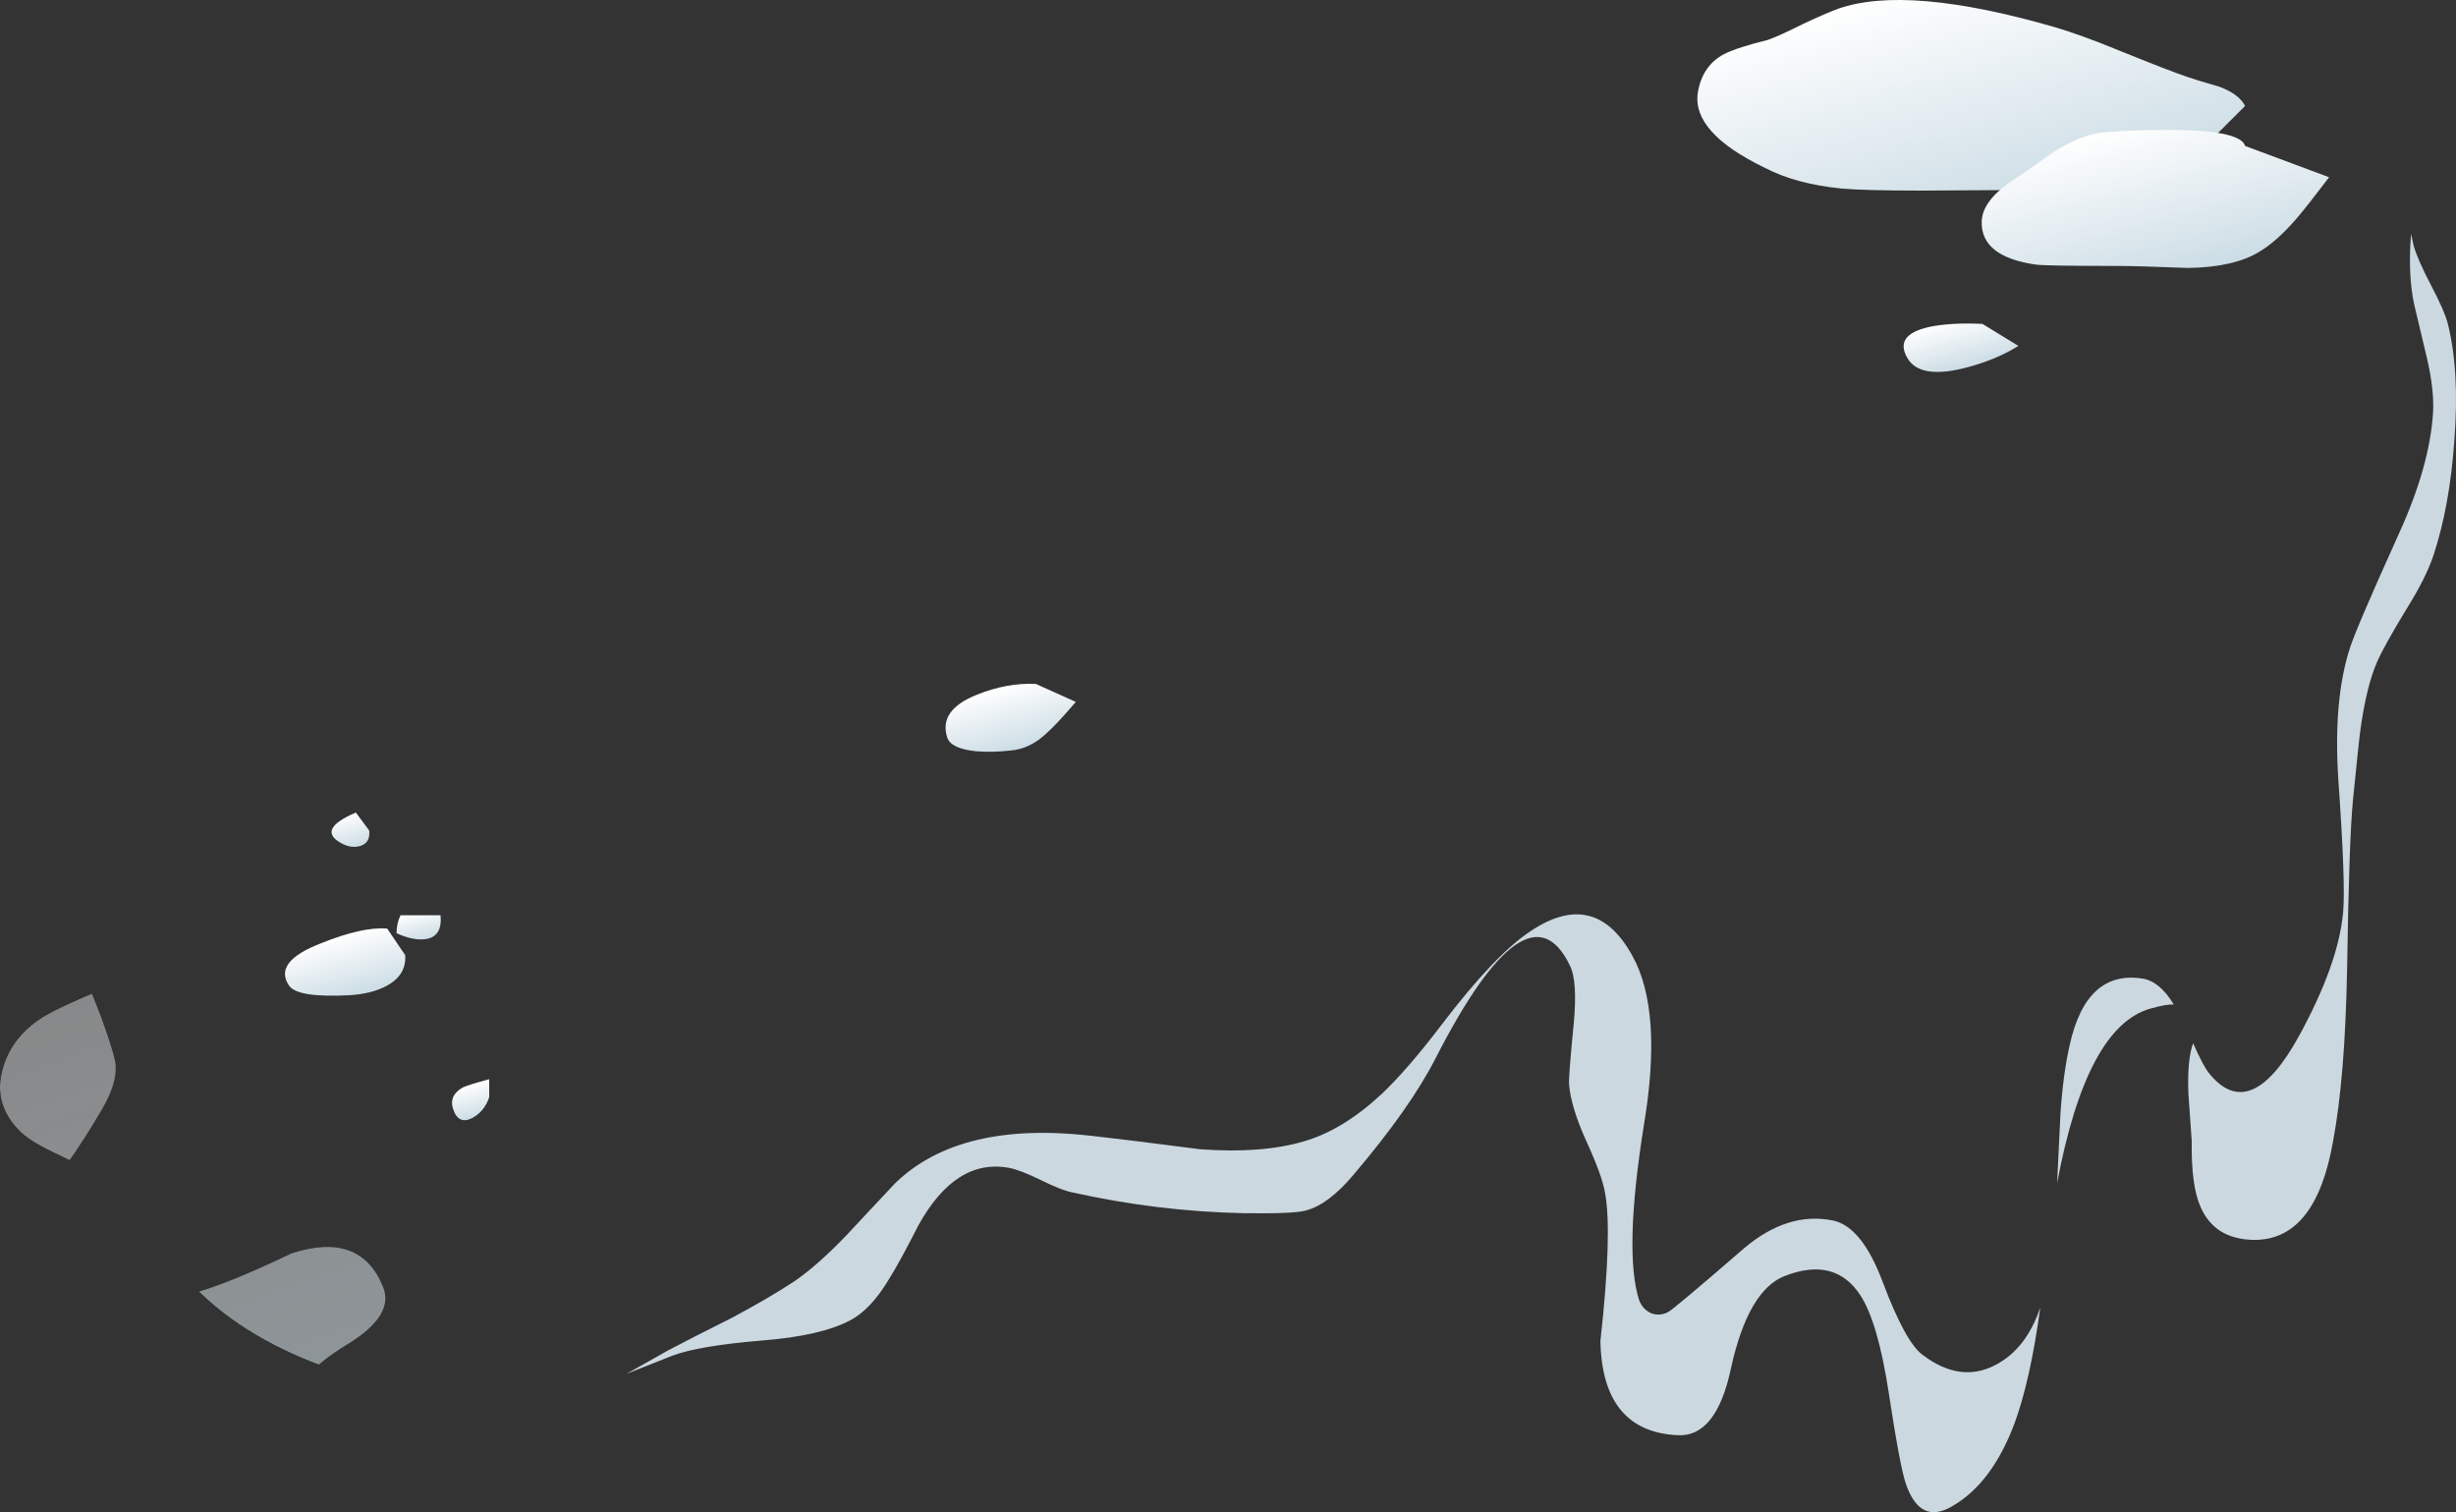
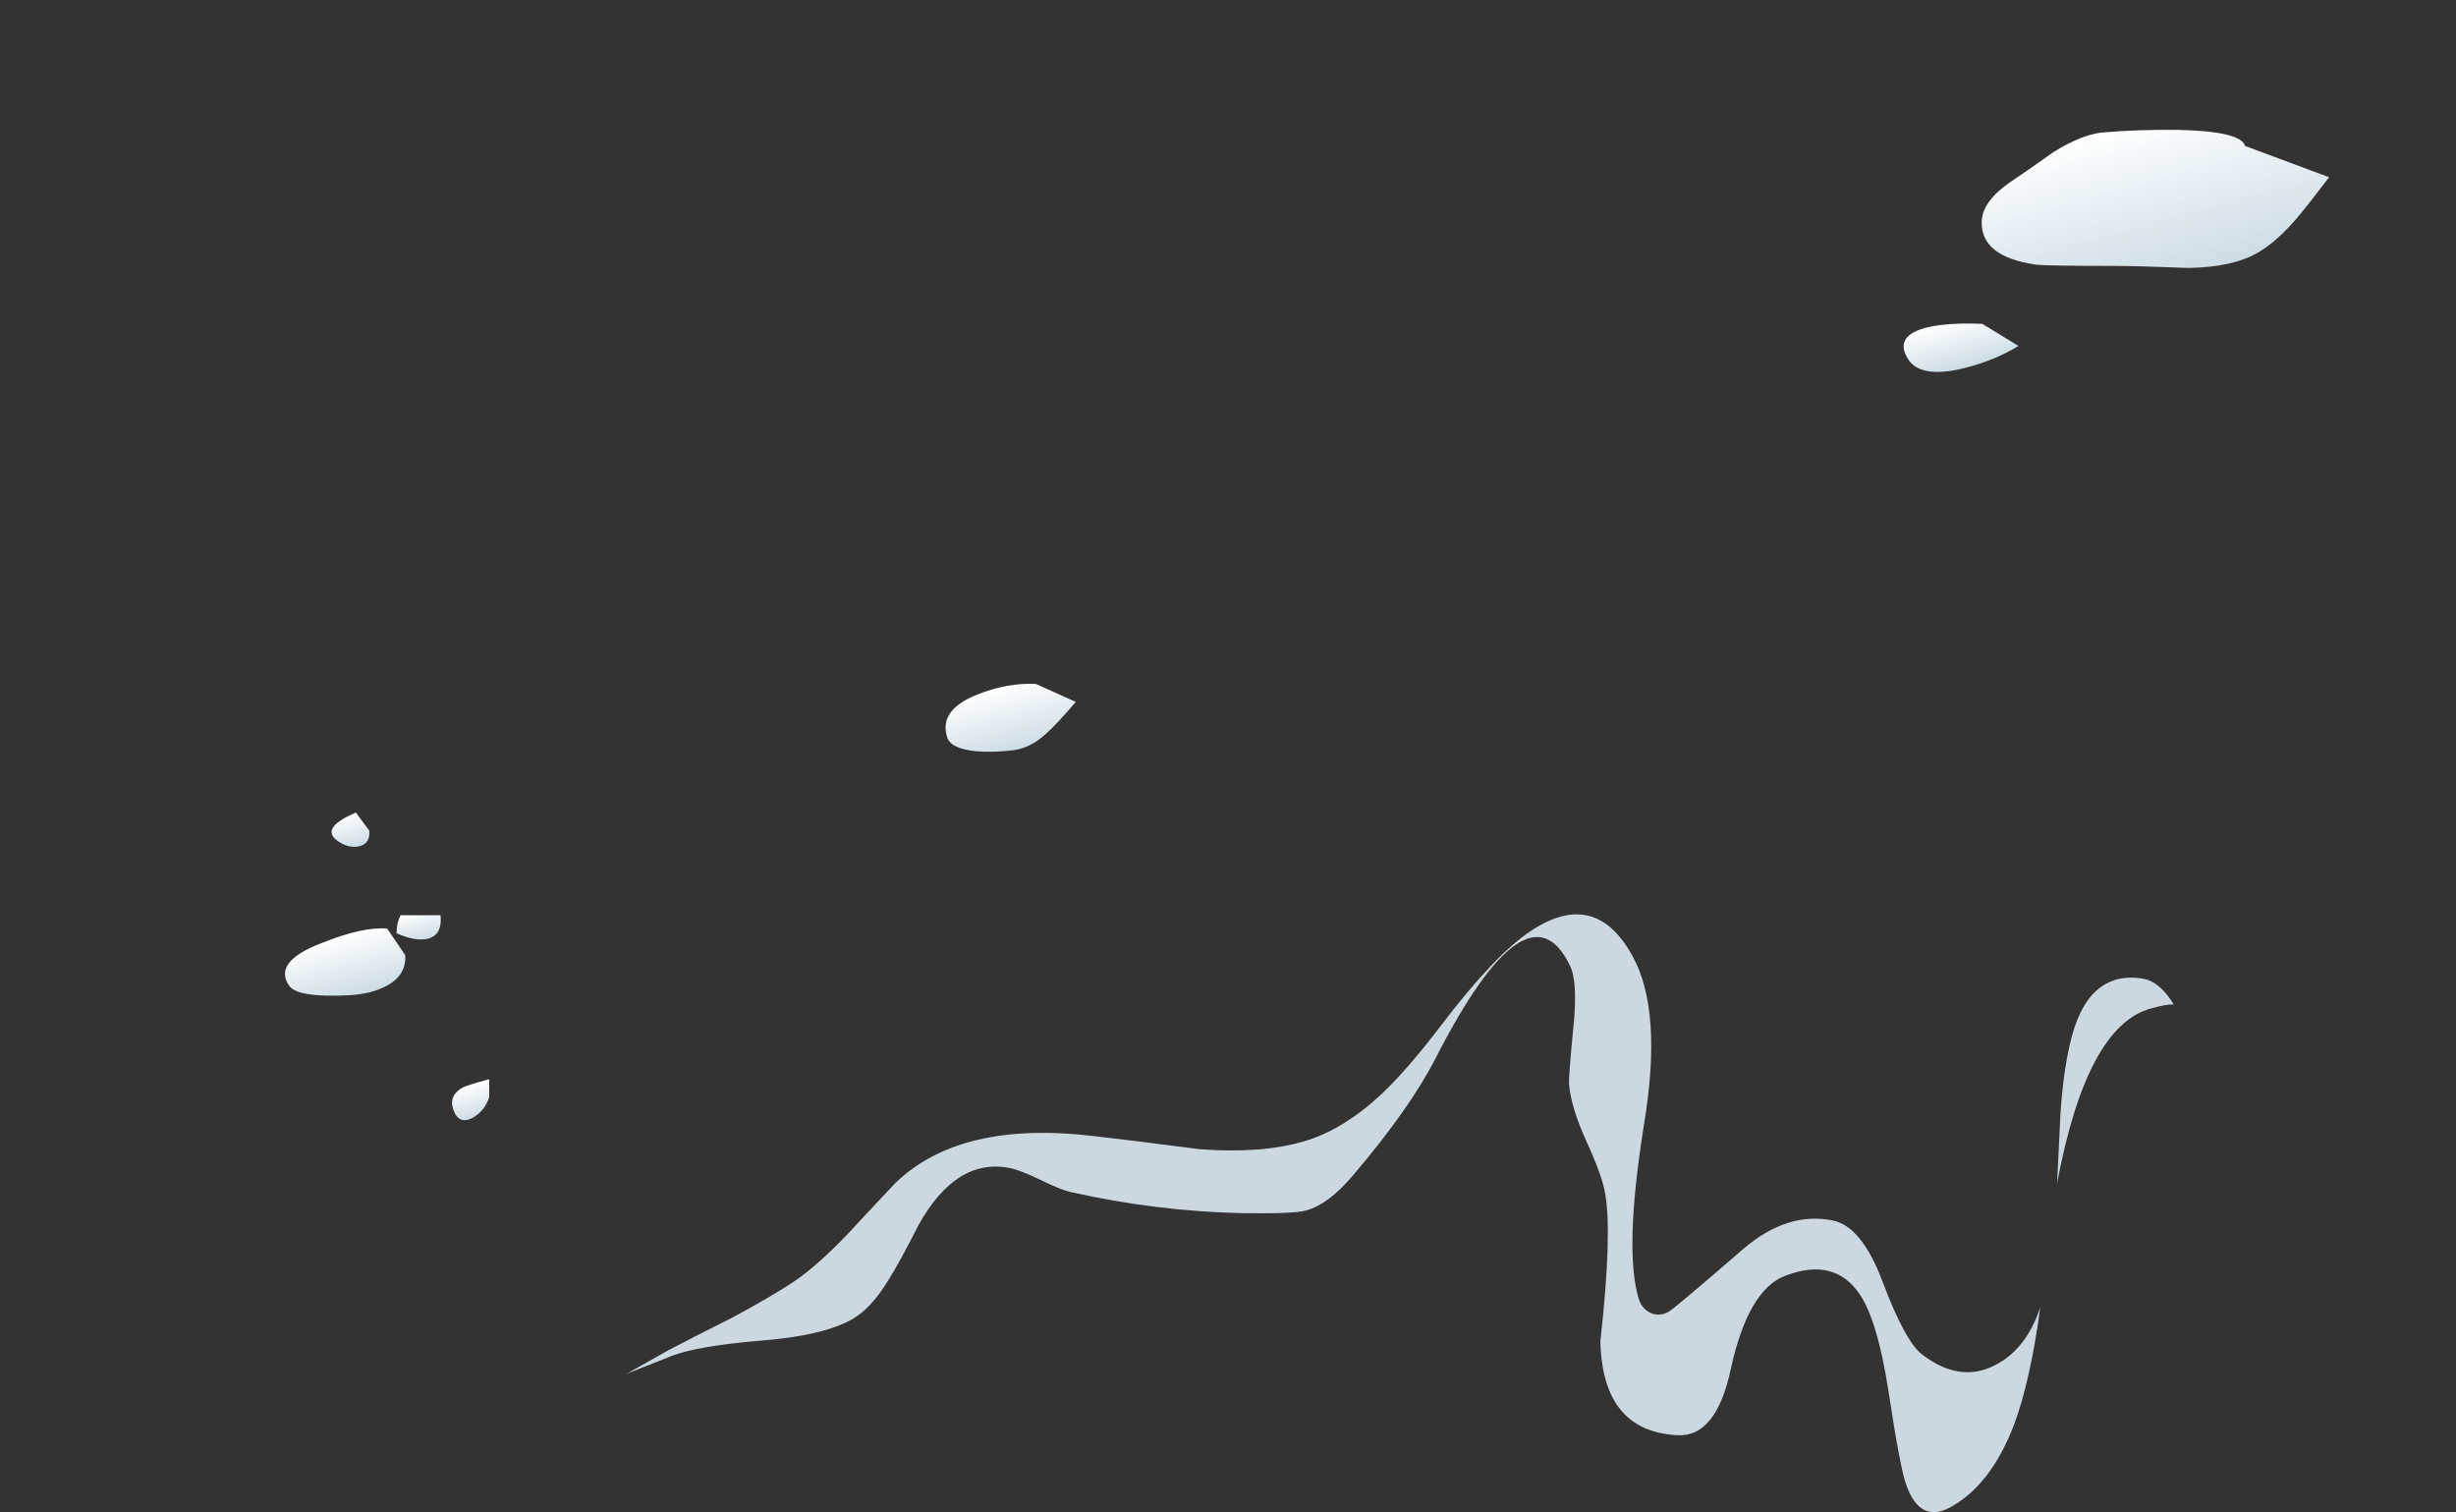
<svg xmlns="http://www.w3.org/2000/svg" xmlns:ns1="http://www.inkscape.org/namespaces/inkscape" id="svg2" xml:space="preserve" viewBox="0 0 184.22 113.42" version="1.1" ns1:version="0.91 r13725">
  <rect x="0" y="0" width="184.22" height="113.42" fill="#333333" stroke="none" />
  <defs id="defs6">
    <clipPath id="clipPath18">
      <path id="path20" d="m143.8 80.378c0.238-0.398 0.426-0.945 0.558-1.641 0.079-0.398 0.172-1.011 0.282-1.839-1.067-0.426-2.242-1.051-3.52-1.879-1.949-1.067-4.308-1.641-7.082-1.719-1.547-0.055-4.121 0.078-7.719 0.398-6.855 0.668-11.785 0.039-14.8-1.879-7.332-4.398-12.735-7.332-16.2-8.8-5.441-2.293-11.242-3.625-17.402-4-1.25 0-2.984-0.735-5.199-2.2-3.199-2.132-4.934-3.265-5.199-3.398-1.2-0.801-2.668-1.203-4.399-1.203-1.734 0-3.203 0.402-4.402 1.203-4.266 4.023-9.172 6.172-14.719 6.438 1.227 0.746 2.266 1.546 3.121 2.402l2.758 2.758c0.934 1.015 1.828 1.812 2.68 2.402 0.718 0.477 1.8 1.066 3.242 1.758 2.133 1.015 4.199 2.293 6.199 3.84 0.906 0.695 2.746 2.254 5.52 4.679 4.8 4.293 12 6.84 21.601 7.641 12.344 1.016 25.278 0.922 38.797-0.281 5.281-0.481 8.133-0.758 8.563-0.84 3.757-0.691 6.199-1.973 7.32-3.84z" ns1:connector-curvature="0" />
    </clipPath>
    <clipPath id="clipPath26">
-       <path id="path28" d="m19.512-172.97h76.95v134.6h-76.95v-134.6z" ns1:connector-curvature="0" />
-     </clipPath>
+       </clipPath>
    <linearGradient id="linearGradient30" y2="-105.92" gradientUnits="userSpaceOnUse" x2="82.312" y1="-105.92" x1="27.107">
      <stop id="stop32" style="stop-color:#ffffff;stop-opacity:0.4" offset="0" />
      <stop id="stop34" style="stop-color:#ffffff;stop-opacity:0.6" offset=".784" />
      <stop id="stop38" style="stop-color:#ffffff;stop-opacity:0.6" offset="1" />
    </linearGradient>
    <mask id="mask40">
      <g id="g42">
        <g id="g44" clip-path="url(#clipPath26)">
-           <path id="path46" style="fill:url(#linearGradient30)" d="m19.512-172.97h76.95v134.6h-76.95v-134.6z" ns1:connector-curvature="0" />
-         </g>
+           </g>
      </g>
    </mask>
    <linearGradient id="linearGradient50" y2="-105.92" gradientUnits="userSpaceOnUse" x2="82.312" y1="-105.92" x1="27.107">
      <stop id="stop52" style="stop-color:#ffffff" offset="0" />
      <stop id="stop54" style="stop-color:#ccdbe3" offset=".784" />
      <stop id="stop58" style="stop-color:#ccdbe3" offset="1" />
    </linearGradient>
    <clipPath id="clipPath66">
      <path id="path68" d="m144.64 76.898 0.199-0.918c0.16-0.559 0.508-1.348 1.039-2.36 0.535-1.015 0.867-1.773 1-2.281 0.48-1.895 0.613-4.238 0.398-7.039-0.183-2.613-0.597-4.895-1.238-6.84-0.293-0.906-0.84-2-1.64-3.281-0.879-1.442-1.465-2.492-1.758-3.16-0.43-0.985-0.762-2.348-1-4.078-0.055-0.375-0.203-1.762-0.442-4.161-0.16-1.601-0.281-5.027-0.359-10.281-0.082-4.265-0.359-7.68-0.84-10.238-0.695-3.977-2.281-5.949-4.762-5.922-1.574 0.027-2.64 0.695-3.199 2-0.375 0.852-0.547 2.16-0.519 3.922-0.133 1.519-0.215 2.73-0.243 3.637 0 1.683 0.321 2.734 0.961 3.16-0.851 0.801-1.332 1.226-1.437 1.281-0.32 0.16-0.91 0.121-1.762-0.121-1.68-0.481-3.039-2.066-4.078-4.758-0.59-1.492-1.137-3.625-1.641-6.398-0.293-1.684-0.761-5.043-1.402-10.082-0.934-4.481-2.531-7.36-4.801-8.641-1.25-0.719-2.156-0.293-2.718 1.281-0.239 0.614-0.598 2.508-1.079 5.68-0.429 2.746-0.988 4.652-1.683 5.719-1.012 1.547-2.52 1.933-4.52 1.16-1.465-0.559-2.547-2.399-3.238-5.52-0.586-2.8-1.668-4.148-3.242-4.039-2.985 0.16-4.52 2.039-4.598 5.641 0.481 4.348 0.574 7.305 0.281 8.879-0.109 0.695-0.496 1.762-1.16 3.199-0.586 1.309-0.922 2.414-1 3.32-0.027 0.293 0.067 1.508 0.278 3.641 0.16 1.734 0.082 2.906-0.239 3.519-1.679 3.469-4.359 1.614-8.039-5.558-1.015-2-2.668-4.348-4.961-7.043-0.988-1.172-1.933-1.879-2.84-2.117-0.48-0.133-1.734-0.188-3.761-0.16-3.465 0.078-6.864 0.492-10.199 1.238-0.454 0.082-1.106 0.336-1.961 0.762-0.825 0.398-1.454 0.64-1.879 0.718-2.133 0.403-3.946-0.746-5.442-3.441-0.777-1.52-1.375-2.613-1.801-3.277-0.722-1.204-1.496-2.016-2.32-2.442-1.176-0.613-2.934-1.012-5.281-1.199-2.559-0.215-4.36-0.52-5.399-0.922-2.855-1.117-4.414-1.734-4.683-1.84-1.598-0.504-3.227-0.773-4.879-0.801-3.309-0.023-6.613 0.481-9.918 1.524-3.656 1.144-6.574 2.758-8.762 4.84-0.719 0.664-1.773 1.863-3.16 3.597-1.281 1.602-2.348 2.762-3.199 3.481-0.399 0.348-1.149 0.773-2.242 1.281-1.039 0.481-1.77 0.918-2.2 1.32-1.144 1.094-1.519 2.36-1.117 3.801 0.371 1.36 1.239 2.438 2.598 3.238 0.879 0.508 2.734 1.321 5.558 2.442 2.43 0.957 4.204 1.879 5.321 2.758v0.562c0.453 0.504 1.055 1.266 1.801 2.278 0.8 1.043 1.425 1.828 1.878 2.359 2.11 2.375 4.403 4.414 6.883 6.121 1.625 1.148 2.625 1.895 3 2.238 0.879 0.828 1.481 1.828 1.801 3 0.399 1.547 1.52 2.723 3.359 3.524 1.04 0.453 2.758 1.051 5.161 1.797 3.277 1.336 5.437 2.32 6.48 2.961 5.547-0.266 10.449-2.415 14.719-6.438 1.199-0.801 2.664-1.203 4.398-1.203 1.735 0 3.199 0.402 4.403 1.203 0.265 0.133 2 1.266 5.199 3.398 2.215 1.465 3.945 2.2 5.199 2.2 6.16 0.375 11.961 1.707 17.398 4 3.469 1.468 8.868 4.402 16.204 8.8 3.011 1.918 7.945 2.547 14.796 1.879 3.602-0.32 6.176-0.453 7.723-0.398 2.774 0.078 5.133 0.652 7.078 1.719 1.282 0.828 2.453 1.453 3.52 1.879h0.004z" ns1:connector-curvature="0" />
    </clipPath>
    <clipPath id="clipPath74">
      <path id="path76" d="m15.349-169.35h152.95v206.78h-152.95v-206.78z" ns1:connector-curvature="0" />
    </clipPath>
    <linearGradient id="linearGradient78" y2="-69.171" gradientUnits="userSpaceOnUse" x2="128.98" y1="-69.171" x1="64.329">
      <stop id="stop80" style="stop-color:#ffffff;stop-opacity:0.4" offset="0" />
      <stop id="stop82" style="stop-color:#ffffff;stop-opacity:0.6" offset=".784" />
      <stop id="stop86" style="stop-color:#ffffff;stop-opacity:0.6" offset="1" />
    </linearGradient>
    <mask id="mask88">
      <g id="g90">
        <g id="g92" clip-path="url(#clipPath74)">
          <path id="path94" style="fill:url(#linearGradient78)" d="m15.349-169.35h152.95v206.78h-152.95v-206.78z" ns1:connector-curvature="0" />
        </g>
      </g>
    </mask>
    <linearGradient id="linearGradient98" y2="-69.171" gradientUnits="userSpaceOnUse" x2="128.98" y1="-69.171" x1="64.329">
      <stop id="stop100" style="stop-color:#ffffff" offset="0" />
      <stop id="stop102" style="stop-color:#ccdbe3" offset=".784" />
      <stop id="stop106" style="stop-color:#ccdbe3" offset="1" />
    </linearGradient>
    <linearGradient id="linearGradient126" y2="-140.57" gradientUnits="userSpaceOnUse" x2="56.428" gradientTransform="matrix(.211 -.772 -.772 -.211 -.005 90.739)" y1="-140.57" x1="36.681">
      <stop id="stop128" style="stop-color:#ffffff" offset="0" />
      <stop id="stop130" style="stop-color:#c8dae3" offset="1" />
    </linearGradient>
    <linearGradient id="linearGradient144" y2="-152.01" gradientUnits="userSpaceOnUse" x2="63.909" gradientTransform="matrix(.21 -.772 -.772 -.21 -.005 90.739)" y1="-152.01" x1="50.772">
      <stop id="stop146" style="stop-color:#ffffff" offset="0" />
      <stop id="stop148" style="stop-color:#c8dae3" offset="1" />
    </linearGradient>
    <linearGradient id="linearGradient162" y2="-135.16" gradientUnits="userSpaceOnUse" x2="65.465" gradientTransform="matrix(.209 -.772 -.772 -.209 -.005 90.739)" y1="-135.16" x1="61.45">
      <stop id="stop164" style="stop-color:#ffffff" offset="0" />
      <stop id="stop166" style="stop-color:#c8dae3" offset="1" />
    </linearGradient>
    <linearGradient id="linearGradient180" y2="-58.969" gradientUnits="userSpaceOnUse" x2="74.749" gradientTransform="matrix(.211 -.772 -.772 -.211 -.005 90.739)" y1="-58.969" x1="69.436">
      <stop id="stop182" style="stop-color:#ffffff" offset="0" />
      <stop id="stop184" style="stop-color:#c8dae3" offset="1" />
    </linearGradient>
    <linearGradient id="linearGradient198" y2="-12.437" gradientUnits="userSpaceOnUse" x2="90.462" gradientTransform="matrix(.211 -.772 -.772 -.211 -.005 90.739)" y1="-12.437" x1="87.714">
      <stop id="stop200" style="stop-color:#ffffff" offset="0" />
      <stop id="stop202" style="stop-color:#c8dae3" offset="1" />
    </linearGradient>
    <linearGradient id="linearGradient216" y2="-5.986" gradientUnits="userSpaceOnUse" x2="79.439" gradientTransform="matrix(.21 -.772 -.772 -.21 -.005 90.739)" y1="-5.986" x1="74.387">
      <stop id="stop218" style="stop-color:#ffffff" offset="0" />
      <stop id="stop220" style="stop-color:#c8dae3" offset="1" />
    </linearGradient>
    <linearGradient id="linearGradient234" y2="-11.986" gradientUnits="userSpaceOnUse" x2="76.568" gradientTransform="matrix(.211 -.772 -.772 -.211 -.005 90.739)" y1="-11.986" x1="74.105">
      <stop id="stop236" style="stop-color:#ffffff" offset="0" />
      <stop id="stop238" style="stop-color:#c8dae3" offset="1" />
    </linearGradient>
    <linearGradient id="linearGradient252" y2="-9" gradientUnits="userSpaceOnUse" x2="68.474" gradientTransform="matrix(.21 -.772 -.772 -.21 -.005 90.739)" y1="-9" x1="65.806">
      <stop id="stop254" style="stop-color:#ffffff" offset="0" />
      <stop id="stop256" style="stop-color:#c8dae3" offset="1" />
    </linearGradient>
  </defs>
  <g id="g10" transform="matrix(1.25 0 0 -1.25 0 113.42)">
    <g id="g12">
      <g id="g14">
        <g id="g16" clip-path="url(#clipPath18)">
          <g id="g22" transform="matrix(.219 -.77 -.77 -.219 -.005 90.739)">
            <g id="g48" mask="url(#mask40)">
              <path id="path60" style="fill-rule:evenodd;fill:url(#linearGradient50)" d="m143.8 80.378c0.238-0.398 0.426-0.945 0.558-1.641 0.079-0.398 0.172-1.011 0.282-1.839-1.067-0.426-2.242-1.051-3.52-1.879-1.949-1.067-4.308-1.641-7.082-1.719-1.547-0.055-4.121 0.078-7.719 0.398-6.855 0.668-11.785 0.039-14.8-1.879-7.332-4.398-12.735-7.332-16.2-8.8-5.441-2.293-11.242-3.625-17.402-4-1.25 0-2.984-0.735-5.199-2.2-3.199-2.132-4.934-3.265-5.199-3.398-1.2-0.801-2.668-1.203-4.399-1.203-1.734 0-3.203 0.402-4.402 1.203-4.266 4.023-9.172 6.172-14.719 6.438 1.227 0.746 2.266 1.546 3.121 2.402l2.758 2.758c0.934 1.015 1.828 1.812 2.68 2.402 0.718 0.477 1.8 1.066 3.242 1.758 2.133 1.015 4.199 2.293 6.199 3.84 0.906 0.695 2.746 2.254 5.52 4.679 4.8 4.293 12 6.84 21.601 7.641 12.344 1.016 25.278 0.922 38.797-0.281 5.281-0.481 8.133-0.758 8.563-0.84 3.757-0.691 6.199-1.973 7.32-3.84z" ns1:connector-curvature="0" />
            </g>
          </g>
        </g>
      </g>
      <g id="g62">
        <g id="g64" clip-path="url(#clipPath66)">
          <g id="g70" transform="matrix(.263 -.755 -.755 -.263 -.005 90.739)">
            <g id="g96" mask="url(#mask88)">
-               <path id="path108" style="fill-rule:evenodd;fill:url(#linearGradient98)" d="m144.64 76.898 0.199-0.918c0.16-0.559 0.508-1.348 1.039-2.36 0.535-1.015 0.867-1.773 1-2.281 0.48-1.895 0.613-4.238 0.398-7.039-0.183-2.613-0.597-4.895-1.238-6.84-0.293-0.906-0.84-2-1.64-3.281-0.879-1.442-1.465-2.492-1.758-3.16-0.43-0.985-0.762-2.348-1-4.078-0.055-0.375-0.203-1.762-0.442-4.161-0.16-1.601-0.281-5.027-0.359-10.281-0.082-4.265-0.359-7.68-0.84-10.238-0.695-3.977-2.281-5.949-4.762-5.922-1.574 0.027-2.64 0.695-3.199 2-0.375 0.852-0.547 2.16-0.519 3.922-0.133 1.519-0.215 2.73-0.243 3.637 0 1.683 0.321 2.734 0.961 3.16-0.851 0.801-1.332 1.226-1.437 1.281-0.32 0.16-0.91 0.121-1.762-0.121-1.68-0.481-3.039-2.066-4.078-4.758-0.59-1.492-1.137-3.625-1.641-6.398-0.293-1.684-0.761-5.043-1.402-10.082-0.934-4.481-2.531-7.36-4.801-8.641-1.25-0.719-2.156-0.293-2.718 1.281-0.239 0.614-0.598 2.508-1.079 5.68-0.429 2.746-0.988 4.652-1.683 5.719-1.012 1.547-2.52 1.933-4.52 1.16-1.465-0.559-2.547-2.399-3.238-5.52-0.586-2.8-1.668-4.148-3.242-4.039-2.985 0.16-4.52 2.039-4.598 5.641 0.481 4.348 0.574 7.305 0.281 8.879-0.109 0.695-0.496 1.762-1.16 3.199-0.586 1.309-0.922 2.414-1 3.32-0.027 0.293 0.067 1.508 0.278 3.641 0.16 1.734 0.082 2.906-0.239 3.519-1.679 3.469-4.359 1.614-8.039-5.558-1.015-2-2.668-4.348-4.961-7.043-0.988-1.172-1.933-1.879-2.84-2.117-0.48-0.133-1.734-0.188-3.761-0.16-3.465 0.078-6.864 0.492-10.199 1.238-0.454 0.082-1.106 0.336-1.961 0.762-0.825 0.398-1.454 0.64-1.879 0.718-2.133 0.403-3.946-0.746-5.442-3.441-0.777-1.52-1.375-2.613-1.801-3.277-0.722-1.204-1.496-2.016-2.32-2.442-1.176-0.613-2.934-1.012-5.281-1.199-2.559-0.215-4.36-0.52-5.399-0.922-2.855-1.117-4.414-1.734-4.683-1.84-1.598-0.504-3.227-0.773-4.879-0.801-3.309-0.023-6.613 0.481-9.918 1.524-3.656 1.144-6.574 2.758-8.762 4.84-0.719 0.664-1.773 1.863-3.16 3.597-1.281 1.602-2.348 2.762-3.199 3.481-0.399 0.348-1.149 0.773-2.242 1.281-1.039 0.481-1.77 0.918-2.2 1.32-1.144 1.094-1.519 2.36-1.117 3.801 0.371 1.36 1.239 2.438 2.598 3.238 0.879 0.508 2.734 1.321 5.558 2.442 2.43 0.957 4.204 1.879 5.321 2.758v0.562c0.453 0.504 1.055 1.266 1.801 2.278 0.8 1.043 1.425 1.828 1.878 2.359 2.11 2.375 4.403 4.414 6.883 6.121 1.625 1.148 2.625 1.895 3 2.238 0.879 0.828 1.481 1.828 1.801 3 0.399 1.547 1.52 2.723 3.359 3.524 1.04 0.453 2.758 1.051 5.161 1.797 3.277 1.336 5.437 2.32 6.48 2.961 5.547-0.266 10.449-2.415 14.719-6.438 1.199-0.801 2.664-1.203 4.398-1.203 1.735 0 3.199 0.402 4.403 1.203 0.265 0.133 2 1.266 5.199 3.398 2.215 1.465 3.945 2.2 5.199 2.2 6.16 0.375 11.961 1.707 17.398 4 3.469 1.468 8.868 4.402 16.204 8.8 3.011 1.918 7.945 2.547 14.796 1.879 3.602-0.32 6.176-0.453 7.723-0.398 2.774 0.078 5.133 0.652 7.078 1.719 1.282 0.828 2.453 1.453 3.52 1.879h0.004z" ns1:connector-curvature="0" />
-             </g>
+               </g>
          </g>
        </g>
      </g>
      <path id="path110" style="fill-rule:evenodd;fill:#ccd8e0" d="m94.434 29.3c0.16 1.734 0.082 2.906-0.239 3.519-1.679 3.465-4.359 1.614-8.039-5.558-1.015-2-2.668-4.348-4.961-7.043-0.988-1.172-1.933-1.879-2.84-2.117-0.48-0.137-1.734-0.188-3.761-0.16-3.465 0.078-6.864 0.492-10.199 1.238-0.454 0.082-1.106 0.332-1.961 0.762-0.825 0.398-1.454 0.64-1.879 0.718-2.133 0.399-3.946-0.746-5.442-3.441-0.773-1.52-1.371-2.613-1.797-3.281-0.722-1.2-1.496-2.012-2.32-2.438-1.176-0.613-2.934-1.015-5.281-1.199-2.559-0.215-4.36-0.52-5.399-0.922l-2.722-1.078 2.48 1.398c0.856 0.454 2.133 1.11 3.84 1.961 1.496 0.801 2.75 1.532 3.762 2.2 0.933 0.64 1.984 1.574 3.16 2.8 0.641 0.692 1.598 1.719 2.879 3.078 2.586 2.508 6.519 3.454 11.801 2.844 1.441-0.16 3.601-0.429 6.48-0.801 2.481-0.187 4.574-0.027 6.281 0.481 1.547 0.453 3.094 1.398 4.641 2.84 1.039 0.984 2.238 2.371 3.598 4.16 2.109 2.773 3.882 4.641 5.32 5.598 2.586 1.734 4.625 1.242 6.121-1.481 1.227-2.211 1.453-5.613 0.68-10.199-0.801-5.039-0.895-8.52-0.282-10.442 0.133-0.371 0.375-0.636 0.719-0.796 0.348-0.133 0.696-0.11 1.043 0.078 0.211 0.109 1.719 1.375 4.52 3.8 1.758 1.493 3.547 2.055 5.359 1.68 1.145-0.238 2.133-1.453 2.961-3.64 0.93-2.481 1.746-3.957 2.438-4.438 1.492-1.121 2.933-1.32 4.32-0.602 1.254 0.641 2.16 1.801 2.719 3.481-0.399-2.934-0.918-5.266-1.559-7-0.906-2.398-2.16-4.055-3.762-4.961-1.25-0.719-2.156-0.293-2.718 1.281-0.239 0.614-0.598 2.508-1.079 5.68-0.429 2.746-0.988 4.652-1.683 5.719-1.012 1.547-2.52 1.933-4.52 1.16-1.465-0.559-2.547-2.399-3.238-5.52-0.586-2.797-1.668-4.144-3.242-4.039-2.985 0.16-4.52 2.039-4.598 5.641 0.481 4.348 0.574 7.305 0.281 8.879-0.109 0.695-0.496 1.762-1.16 3.199-0.586 1.309-0.922 2.414-1 3.32-0.027 0.293 0.067 1.508 0.278 3.641z" ns1:connector-curvature="0" />
-       <path id="path112" style="fill-rule:evenodd;fill:#ccd8e0" d="m145.64 69.218c-0.348 1.441-0.602 2.508-0.762 3.203-0.266 1.199-0.332 2.625-0.199 4.277l0.16-0.718c0.16-0.559 0.508-1.348 1.039-2.36 0.535-1.015 0.867-1.773 1-2.281 0.48-1.895 0.613-4.238 0.398-7.039-0.183-2.613-0.597-4.895-1.238-6.84-0.293-0.906-0.84-2-1.64-3.281-0.879-1.442-1.465-2.492-1.758-3.16-0.43-0.985-0.762-2.348-1-4.078-0.055-0.375-0.203-1.762-0.442-4.161-0.16-1.601-0.281-5.027-0.359-10.281-0.082-4.265-0.359-7.68-0.84-10.238-0.695-3.977-2.281-5.949-4.762-5.922-1.574 0.027-2.64 0.695-3.199 2-0.375 0.852-0.547 2.16-0.519 3.922-0.082 1.144-0.149 2.09-0.2 2.84-0.054 1.359 0.039 2.371 0.282 3.039 0.398-0.906 0.718-1.508 0.957-1.801 1.652-2.051 3.453-1.305 5.402 2.242 1.574 2.879 2.453 5.344 2.641 7.399 0.105 1.148 0.011 3.785-0.282 7.918-0.214 3.203 0.012 5.839 0.68 7.921 0.238 0.774 1.227 3.079 2.961 6.918 1.227 2.696 1.906 5.11 2.039 7.243 0.051 0.879-0.066 1.961-0.359 3.238z" ns1:connector-curvature="0" />
      <path id="path114" style="fill-rule:evenodd;fill:#ccd8e0" d="m128.56 32.019c0.691-0.106 1.32-0.625 1.879-1.559-0.266 0.027-0.731-0.055-1.399-0.242-2.558-0.719-4.426-4.211-5.601-10.481 0.109 2.321 0.175 3.723 0.203 4.204 0.105 1.57 0.293 2.945 0.558 4.117 0.668 2.988 2.121 4.308 4.36 3.961z" ns1:connector-curvature="0" />
      <g id="g116">
        <g id="g118">
          <g id="g124">
-             <path id="path132" style="fill-rule:evenodd;fill:url(#linearGradient126)" d="m110.32 90.218c2.774 0.961 7.106 0.586 13-1.117 1.012-0.297 2.332-0.774 3.957-1.442 1.973-0.8 3.282-1.304 3.922-1.519 0.371-0.133 1.028-0.336 1.961-0.602 0.797-0.293 1.317-0.679 1.559-1.16l-2.403-2.398c-2.078-1.442-4.812-2.309-8.199-2.602-0.293-0.027-3.226-0.051-8.801-0.078-2.265 0-3.867 0.039-4.796 0.121-1.844 0.184-3.375 0.598-4.602 1.238-2.934 1.414-4.281 2.918-4.039 4.52 0.184 1.094 0.719 1.867 1.598 2.32 0.535 0.266 1.402 0.547 2.601 0.84 0.453 0.16 1.16 0.48 2.121 0.961 0.907 0.426 1.614 0.734 2.121 0.918z" ns1:connector-curvature="0" />
-           </g>
+             </g>
        </g>
      </g>
      <g id="g134">
        <g id="g136">
          <g id="g142">
            <path id="path150" style="fill-rule:evenodd;fill:url(#linearGradient144)" d="m120.64 79.819c0.531 0.348 1.398 0.946 2.597 1.801 1.067 0.664 2.016 1.051 2.84 1.16 1.52 0.133 3.067 0.184 4.641 0.161 2.508-0.055 3.84-0.375 4-0.961l5.043-1.879c-0.828-1.094-1.469-1.907-1.922-2.442-0.801-0.933-1.559-1.613-2.281-2.039-1.012-0.613-2.426-0.933-4.239-0.961-2.027 0.078-3.492 0.121-4.402 0.121-2.719 0-4.305 0.024-4.758 0.079-2.215 0.32-3.293 1.187-3.242 2.601 0.027 0.801 0.602 1.586 1.723 2.359z" ns1:connector-curvature="0" />
          </g>
        </g>
      </g>
      <g id="g152">
        <g id="g154">
          <g id="g160">
            <path id="path168" style="fill-rule:evenodd;fill:url(#linearGradient162)" d="m118.96 71.3 2.156-1.32c-0.933-0.586-2.051-1.039-3.359-1.36-1.707-0.402-2.797-0.199-3.281 0.598-0.614 1.016-0.078 1.668 1.601 1.961 0.828 0.133 1.789 0.176 2.883 0.121z" ns1:connector-curvature="0" />
          </g>
        </g>
      </g>
      <g id="g170">
        <g id="g172">
          <g id="g178">
            <path id="path186" style="fill-rule:evenodd;fill:url(#linearGradient180)" d="m62.156 49.698 2.399-1.078c-0.774-0.906-1.36-1.535-1.758-1.883-0.668-0.636-1.402-0.984-2.203-1.039-0.692-0.078-1.371-0.093-2.039-0.039-1.012 0.106-1.586 0.387-1.719 0.84-0.348 1.094 0.254 1.945 1.801 2.559 1.199 0.48 2.371 0.695 3.519 0.64z" ns1:connector-curvature="0" />
          </g>
        </g>
      </g>
      <g id="g188">
        <g id="g190">
          <g id="g196">
            <path id="path204" style="fill-rule:evenodd;fill:url(#linearGradient198)" d="m29.355 25.98v-1.082c-0.187-0.559-0.519-0.973-1-1.239-0.558-0.293-0.949-0.121-1.16 0.52-0.187 0.558 0.012 1 0.602 1.32 0.238 0.106 0.758 0.266 1.558 0.481z" ns1:connector-curvature="0" />
          </g>
        </g>
      </g>
      <g id="g206">
        <g id="g208">
          <g id="g214">
            <path id="path222" style="fill-rule:evenodd;fill:url(#linearGradient216)" d="m23.234 35.019 1.082-1.598c0.051-0.801-0.32-1.414-1.121-1.84-0.586-0.32-1.332-0.508-2.238-0.562-2.055-0.106-3.254 0.082-3.602 0.562-0.667 0.957-0.027 1.813 1.918 2.559 1.657 0.668 2.973 0.961 3.961 0.879z" ns1:connector-curvature="0" />
          </g>
        </g>
      </g>
      <g id="g224">
        <g id="g226">
          <g id="g232">
            <path id="path240" style="fill-rule:evenodd;fill:url(#linearGradient234)" d="m24.035 35.819h2.399c0.082-0.773-0.161-1.238-0.719-1.398-0.508-0.133-1.145-0.027-1.918 0.316 0 0.403 0.078 0.762 0.238 1.082z" ns1:connector-curvature="0" />
          </g>
        </g>
      </g>
      <g id="g242">
        <g id="g244">
          <g id="g250">
            <path id="path258" style="fill-rule:evenodd;fill:url(#linearGradient252)" d="m21.355 41.98 0.801-1.082c0.051-0.481-0.121-0.786-0.519-0.918-0.348-0.106-0.707-0.067-1.082 0.121-1.094 0.558-0.825 1.187 0.8 1.879z" ns1:connector-curvature="0" />
          </g>
        </g>
      </g>
    </g>
  </g>
</svg>